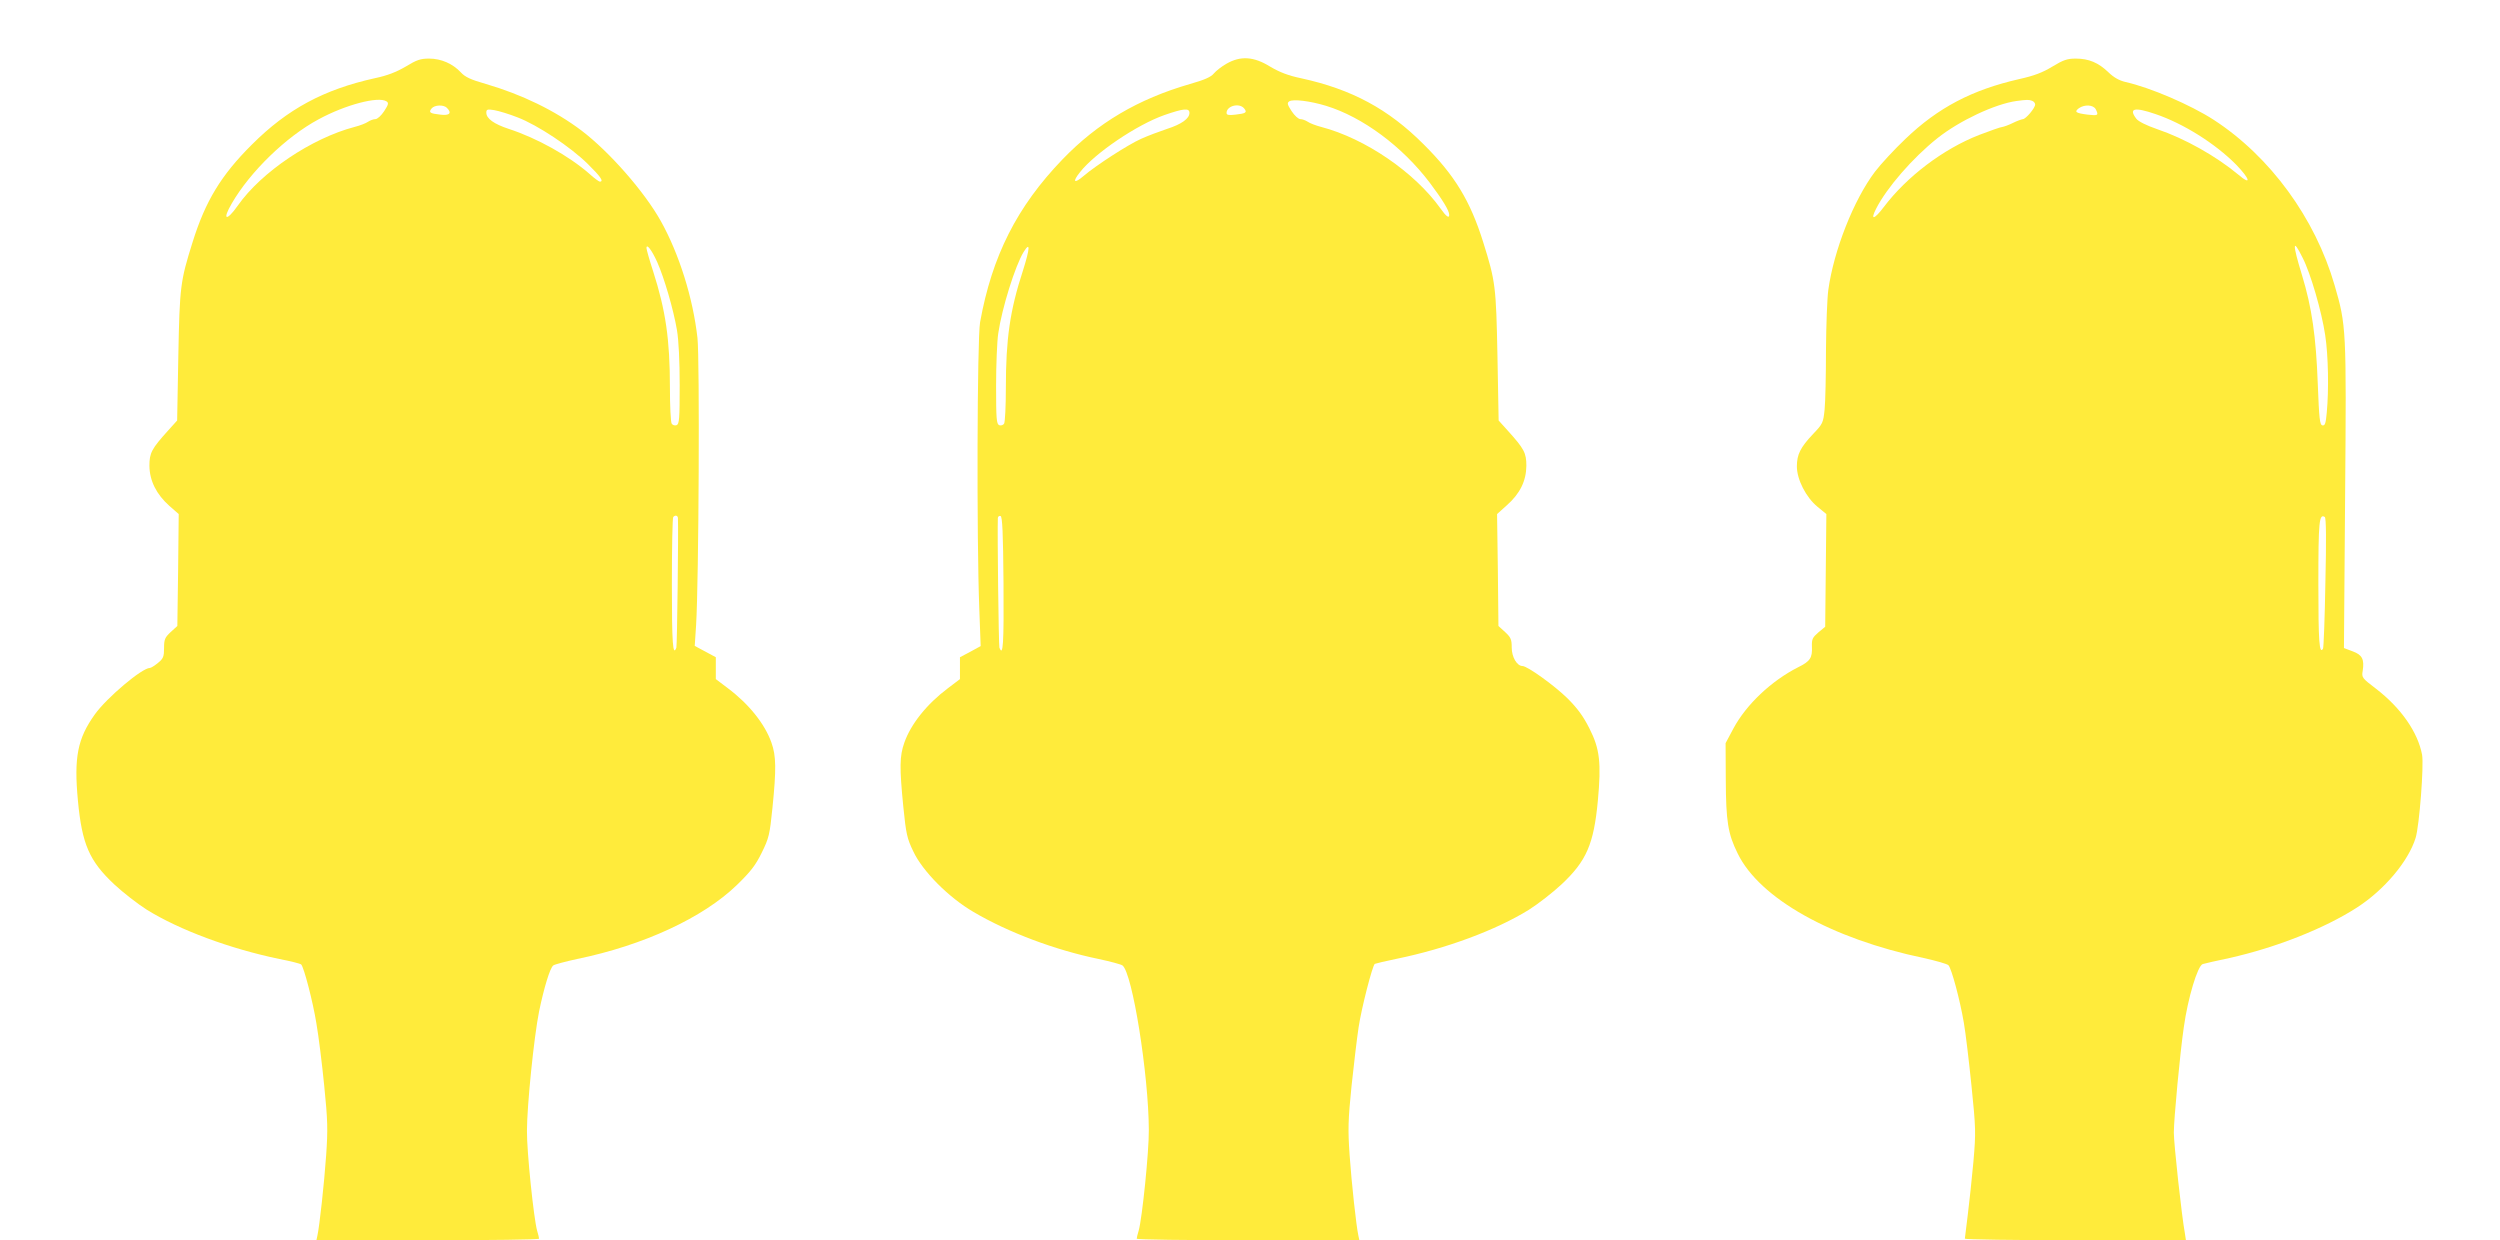
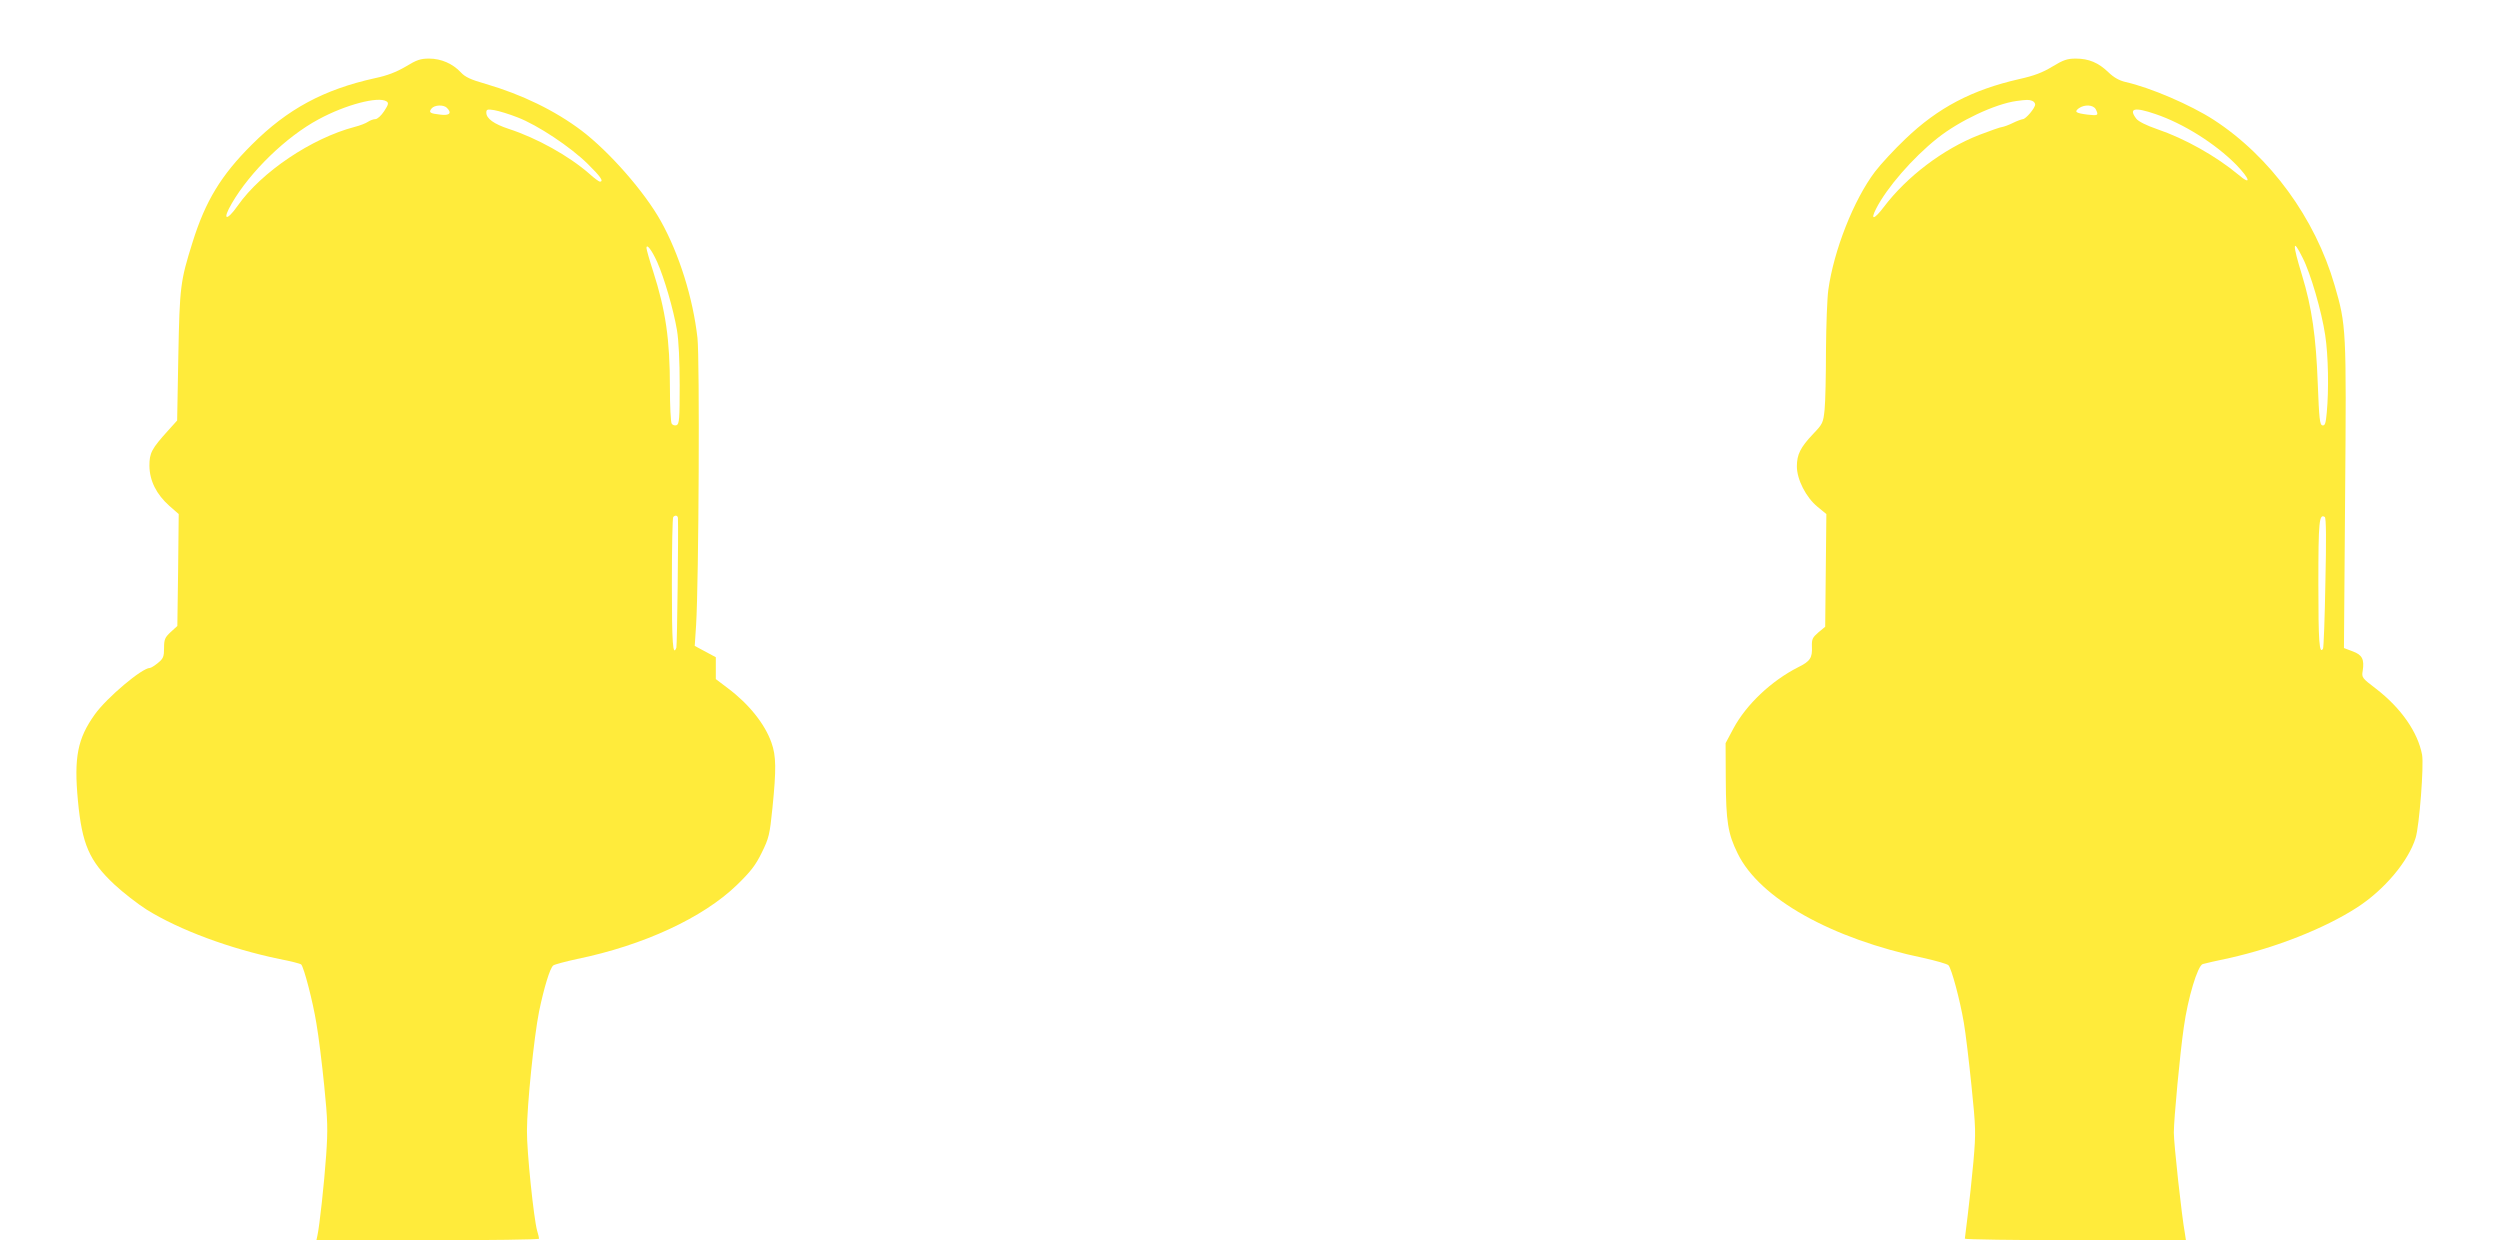
<svg xmlns="http://www.w3.org/2000/svg" version="1.0" width="1280pt" height="635pt" viewBox="0 0 1280 635" preserveAspectRatio="xMidYMid meet">
  <g transform="translate(0,635) scale(0.1,-0.1)" fill="#ffeb3b" stroke="none">
    <path d="M2077 6009 c-48 -28 -94 -46 -156 -59 -263 -58 -449 -158 -631 -340 -158 -157 -238 -289 -304 -500 -63 -201 -66 -226 -73 -584 l-6 -329 -46 -51 c-85 -94 -96 -115 -96 -181 1 -77 36 -146 102 -205 l48 -42 -3 -286 -4 -287 -34 -31 c-30 -28 -34 -38 -34 -82 0 -44 -4 -54 -31 -76 -17 -14 -36 -26 -42 -26 -40 0 -220 -152 -281 -237 -89 -124 -108 -220 -87 -443 21 -222 58 -308 186 -428 45 -42 121 -101 167 -130 168 -104 424 -199 678 -252 58 -11 108 -24 112 -28 14 -14 60 -190 78 -302 11 -63 29 -207 40 -319 18 -177 19 -225 10 -355 -10 -143 -34 -364 -45 -413 l-5 -23 570 0 c313 0 570 3 570 8 0 4 -4 22 -10 41 -17 61 -53 404 -52 511 0 129 36 481 62 611 25 121 56 224 73 236 6 5 62 20 122 33 340 70 644 211 817 378 72 70 96 101 128 166 37 75 41 92 55 230 20 199 19 265 -5 333 -33 95 -115 198 -223 279 l-62 47 0 56 0 56 -54 29 -54 29 7 106 c14 229 19 1363 7 1471 -23 205 -94 430 -187 597 -84 151 -264 356 -406 464 -138 104 -306 185 -490 239 -78 22 -107 36 -128 59 -42 45 -101 71 -163 71 -45 0 -64 -7 -120 -41z m-98 -178 c12 -8 10 -16 -12 -50 -15 -23 -35 -41 -45 -41 -10 0 -26 -6 -37 -13 -11 -8 -42 -20 -70 -27 -220 -58 -477 -231 -597 -402 -59 -84 -82 -76 -31 11 94 162 278 341 444 430 138 75 306 119 348 92z m309 -33 c27 -27 14 -41 -33 -35 -54 6 -62 11 -45 32 15 18 61 20 78 3z m362 -49 c102 -39 271 -151 360 -239 65 -64 83 -90 61 -90 -4 0 -28 17 -52 39 -106 93 -270 184 -414 231 -76 25 -115 53 -115 83 0 17 5 19 41 13 23 -4 76 -20 119 -37z m715 -741 c36 -81 83 -242 101 -348 9 -53 14 -159 14 -283 0 -172 -2 -198 -16 -204 -9 -3 -20 0 -25 8 -5 8 -9 91 -9 184 0 248 -22 396 -86 596 -19 58 -34 112 -34 119 0 25 27 -10 55 -72z m106 -1310 c3 -66 -4 -653 -8 -664 -18 -48 -23 20 -23 324 0 186 3 342 7 345 10 11 23 8 24 -5z" />
-     <path d="M6280 6024 c-25 -14 -54 -37 -65 -50 -14 -18 -48 -33 -122 -54 -266 -77 -473 -199 -653 -386 -233 -242 -361 -495 -422 -834 -15 -83 -18 -1110 -4 -1467 l7 -191 -53 -29 -53 -28 0 -56 0 -56 -62 -47 c-108 -81 -190 -184 -223 -279 -24 -68 -25 -125 -5 -328 14 -138 19 -162 51 -228 47 -101 181 -236 308 -310 178 -105 418 -195 641 -241 61 -13 116 -28 122 -33 51 -38 134 -560 135 -842 1 -110 -34 -453 -52 -516 -6 -19 -10 -37 -10 -41 0 -5 257 -8 570 -8 l570 0 -5 23 c-11 49 -35 270 -45 413 -9 131 -8 177 10 355 12 112 28 247 36 299 15 100 71 317 83 325 4 2 54 14 112 26 254 52 509 147 677 251 46 29 122 88 167 130 128 120 165 206 186 428 18 194 10 266 -43 370 -31 62 -61 103 -112 154 -67 66 -206 166 -231 166 -28 0 -55 46 -55 94 0 42 -4 52 -34 80 l-34 31 -3 286 -4 287 50 45 c68 60 99 125 100 202 0 66 -11 87 -96 181 l-46 51 -6 329 c-7 358 -10 383 -73 584 -66 211 -146 343 -304 500 -181 182 -370 283 -627 339 -67 14 -111 31 -160 60 -84 52 -151 56 -223 15z m510 -216 c186 -57 389 -207 530 -393 66 -88 100 -143 100 -165 0 -20 -15 -9 -45 33 -132 185 -385 358 -610 417 -27 7 -59 19 -70 27 -11 7 -27 13 -37 13 -10 0 -30 18 -45 41 -22 34 -24 42 -12 50 19 13 107 2 189 -23z m-420 -13 c17 -21 9 -26 -45 -32 -35 -4 -45 -2 -45 9 0 36 65 53 90 23z m-280 -23 c0 -29 -40 -58 -115 -82 -38 -13 -98 -35 -133 -51 -67 -30 -231 -136 -294 -190 -49 -42 -59 -31 -18 20 77 98 292 243 432 292 98 34 128 37 128 11z m-853 -809 c-66 -202 -87 -349 -87 -598 0 -93 -4 -176 -9 -184 -5 -8 -16 -11 -25 -8 -14 6 -16 32 -16 202 0 108 5 229 11 268 19 130 87 347 130 417 35 56 33 20 -4 -97z m-99 -1601 c2 -309 -2 -377 -21 -328 -4 11 -11 596 -8 664 1 8 7 12 14 10 9 -4 13 -84 15 -346z" />
    <path d="M10508 6009 c-49 -30 -93 -47 -170 -64 -241 -55 -415 -146 -582 -306 -58 -55 -128 -131 -156 -168 -109 -144 -211 -403 -239 -605 -6 -43 -11 -182 -12 -309 0 -128 -3 -264 -7 -304 -7 -68 -10 -74 -59 -125 -65 -69 -83 -105 -83 -166 0 -67 47 -159 106 -207 l45 -37 -3 -289 -3 -288 -35 -29 c-30 -26 -34 -34 -33 -72 3 -58 -9 -76 -70 -106 -138 -70 -266 -191 -332 -314 l-40 -75 1 -185 c1 -217 11 -279 61 -380 112 -230 479 -436 952 -535 63 -14 120 -30 127 -37 16 -17 59 -177 79 -295 9 -51 26 -196 39 -322 22 -217 23 -238 10 -388 -8 -87 -21 -210 -29 -273 -8 -63 -15 -118 -15 -122 0 -4 255 -8 566 -8 l566 0 -5 33 c-17 92 -57 461 -57 518 0 69 32 410 51 539 21 151 71 316 97 324 9 3 71 17 137 31 237 53 486 151 652 258 140 90 264 237 301 357 19 61 43 372 33 426 -22 116 -108 239 -235 337 -72 55 -75 58 -69 92 9 59 -2 82 -51 100 l-45 17 6 782 c7 855 6 870 -54 1076 -99 342 -329 658 -618 846 -119 77 -326 166 -452 194 -33 8 -60 23 -88 50 -51 49 -100 70 -167 70 -44 0 -64 -7 -120 -41z m-104 -175 c9 -3 16 -12 16 -19 0 -18 -48 -75 -63 -75 -7 -1 -30 -9 -52 -20 -22 -11 -46 -19 -53 -20 -8 0 -61 -19 -119 -41 -184 -72 -370 -213 -488 -369 -49 -65 -71 -70 -39 -8 54 106 186 259 313 360 113 90 296 176 406 191 53 7 63 7 79 1z m326 -43 c16 -32 13 -34 -41 -28 -62 8 -70 14 -45 33 29 20 73 18 86 -5z m306 -25 c142 -48 305 -150 413 -259 72 -74 80 -110 11 -51 -113 94 -272 184 -416 233 -55 19 -95 39 -106 53 -41 54 -10 61 98 24z m753 -735 c41 -79 98 -276 116 -397 16 -104 19 -281 8 -397 -5 -55 -9 -67 -22 -65 -14 3 -17 33 -24 213 -9 242 -30 390 -81 557 -50 163 -48 192 3 89z m117 -1664 c-3 -181 -9 -333 -12 -338 -19 -32 -24 33 -24 330 0 324 4 362 33 344 7 -4 8 -120 3 -336z" />
  </g>
</svg>